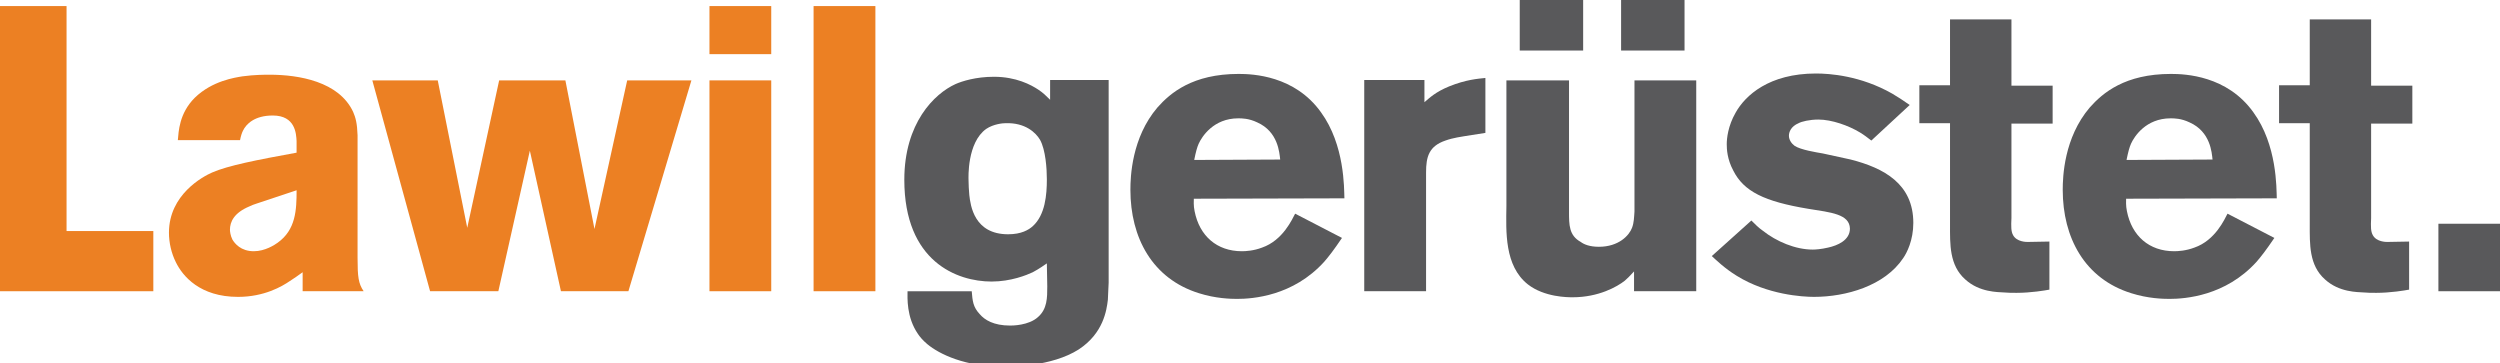
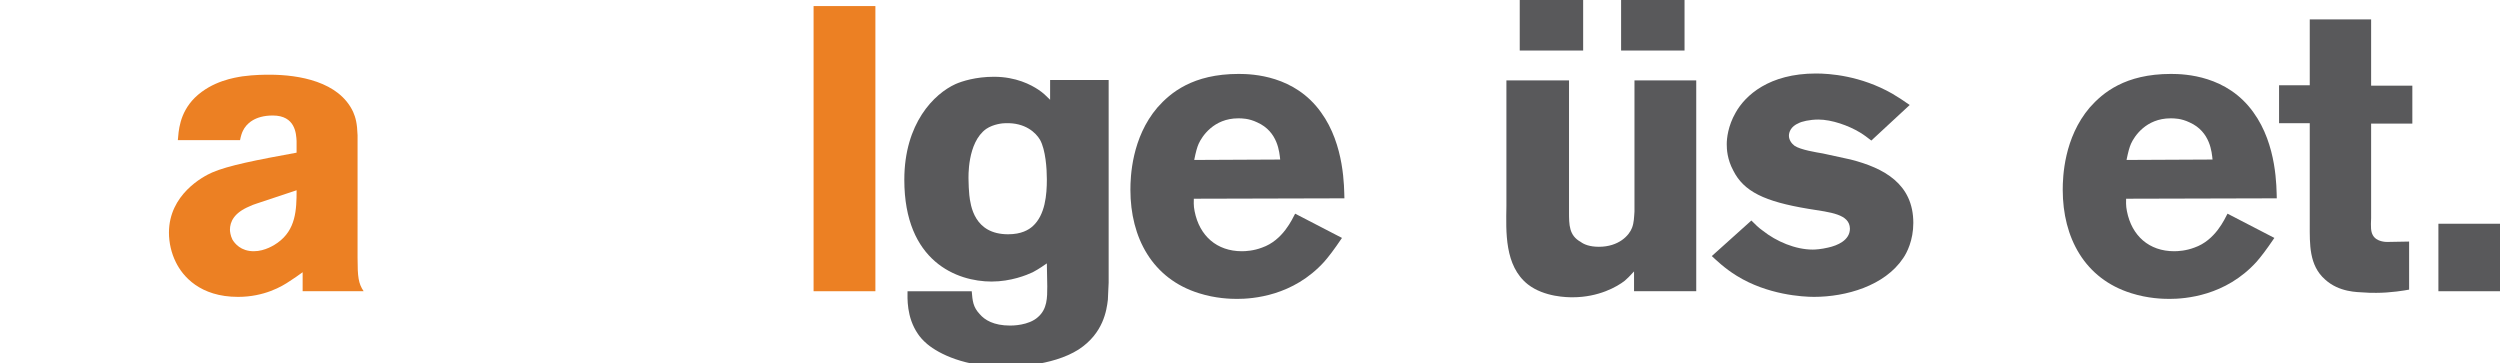
<svg xmlns="http://www.w3.org/2000/svg" version="1.1" x="0px" y="0px" width="234px" height="34px" viewBox="0 0 234 34" overflow="visible" enable-background="new 0 0 234 34" xml:space="preserve">
  <defs>
</defs>
-   <polygon fill="#EC8023" points="6.229,0.568 6.229,21.626 14.352,21.626 14.352,27.259 0,27.259 0,0.568 6.229,0.568 " />
  <path fill="#EC8023" d="M24.018,19.055c-0.226,0.076-0.455,0.151-0.68,0.266c-1.436,0.605-1.815,1.437-1.815,2.191  c0,0.114,0.038,0.529,0.228,0.907c0.225,0.378,0.795,1.096,2.004,1.096c1.059,0,1.967-0.604,2.229-0.793  c1.702-1.21,1.778-3.062,1.778-4.914L24.018,19.055L24.018,19.055z M33.469,24.195c0,1.702,0.076,2.345,0.568,3.063h-5.71v-1.777  c-0.413,0.302-0.795,0.568-1.208,0.832c-0.72,0.492-2.383,1.475-4.84,1.475c-3.554,0-5.18-1.929-5.823-3.253  c-0.416-0.83-0.642-1.813-0.642-2.76c0-3.554,3.176-5.255,4.046-5.631c1.474-0.643,4.157-1.173,7.9-1.854v-1.096  c-0.038-0.682-0.113-2.382-2.229-2.382c-1.703,0-2.496,0.793-2.796,1.436c-0.079,0.152-0.19,0.454-0.267,0.87h-5.823  c0.077-0.793,0.112-2.494,1.588-3.97c1.627-1.587,3.78-1.891,4.462-2.002c1.133-0.153,2.079-0.153,2.533-0.153  c2.761,0,6.503,0.643,7.824,3.478c0.229,0.531,0.379,1.058,0.416,2.194V24.195L33.469,24.195z" />
-   <polygon fill="#EC8023" points="43.734,21.323 46.721,7.524 52.92,7.524 55.643,21.435 58.705,7.524 64.716,7.524 58.818,27.259   52.504,27.259 49.594,14.103 46.645,27.259 40.256,27.259 34.849,7.524 40.973,7.524 43.734,21.323 " />
-   <path fill="#EC8023" d="M72.188,7.524v19.735h-5.782V7.524H72.188L72.188,7.524z M72.188,0.568v4.5h-5.782v-4.5H72.188L72.188,0.568  z" />
  <polygon fill="#EC8023" points="81.937,27.259 76.151,27.259 76.151,0.568 81.937,0.568 81.937,27.259 " />
  <path fill="#59595B" d="M92.316,12.061c-1.813,1.286-1.662,4.612-1.662,4.763c0,0.493,0.037,0.984,0.074,1.436  c0.113,0.984,0.454,3.668,3.63,3.668c1.247,0,1.927-0.415,2.306-0.754c1.173-1.061,1.322-2.951,1.322-4.388  c0-0.983-0.113-2.759-0.641-3.705c-0.379-0.641-1.363-1.625-3.253-1.55C93.867,11.53,92.998,11.606,92.316,12.061L92.316,12.061z   M98.29,7.486h5.48v18.978c-0.038,0.529-0.038,1.059-0.073,1.589c-0.114,0.981-0.418,3.138-2.723,4.65  c-2.533,1.624-6.428,1.624-6.995,1.624c-3.628,0-6.048-1.17-7.183-2.116c-0.452-0.378-0.717-0.72-0.87-0.946  c-1.098-1.588-0.981-3.401-0.981-4.006h6.009c0.077,0.906,0.115,1.475,0.758,2.153c0.454,0.53,1.286,1.06,2.835,1.06  c0.188,0,1.738,0,2.608-0.795c0.87-0.755,0.87-1.813,0.87-2.871l-0.039-2.154c-0.225,0.148-0.68,0.49-1.322,0.83  c-0.566,0.265-2.042,0.87-3.854,0.87c-3.215,0-8.165-1.853-8.165-9.528c0-5.293,2.796-8.052,4.799-8.959  c0.605-0.265,1.891-0.68,3.591-0.68c2.08,0,3.478,0.756,4.159,1.209c0.456,0.302,0.719,0.568,1.097,0.946V7.486L98.29,7.486z" />
  <path fill="#59595B" d="M119.826,14.933c-0.076-0.643-0.189-2.607-2.15-3.478c-0.795-0.379-1.435-0.379-1.777-0.379  c-2.306,0-3.401,1.703-3.706,2.384c-0.149,0.339-0.263,0.756-0.415,1.512L119.826,14.933L119.826,14.933z M111.742,18.6  c0,0.19-0.041,0.644,0.074,1.173c0.454,2.306,2.079,3.742,4.425,3.742c0.34,0,1.094-0.037,1.885-0.34  c1.965-0.68,2.833-2.684,3.099-3.176l4.385,2.27c-0.793,1.171-1.208,1.701-1.663,2.23c-2.911,3.213-6.687,3.477-8.161,3.477  c-0.604,0-2.005-0.037-3.553-0.528c-4.387-1.36-6.427-5.217-6.427-9.679c0-1.21,0.111-4.876,2.532-7.712  c1.209-1.362,3.289-3.138,7.6-3.138c1.322,0,5.25,0.15,7.707,3.591c2.23,3.062,2.156,7.108,2.192,8.053L111.742,18.6L111.742,18.6z" />
-   <path fill="#59595B" d="M139.033,12.439l-1.925,0.302c-0.19,0.037-1.098,0.151-1.816,0.415c-1.548,0.529-1.812,1.513-1.812,2.988  v11.114h-5.787V7.486h5.634v2.08c0.492-0.417,1.021-0.946,2.306-1.477c1.59-0.642,2.688-0.718,3.4-0.792V12.439L139.033,12.439z" />
  <path fill="#59595B" d="M157.673,0v4.727h-5.938V0H157.673L157.673,0z M148.183,0v4.727h-5.936V0H148.183L148.183,0z M158.768,7.524  v19.735h-5.822v-1.854c-0.416,0.454-0.644,0.682-0.866,0.869c-0.719,0.568-2.458,1.551-4.88,1.551c-0.451,0-2.646,0-4.196-1.21  c-2.19-1.739-2.04-4.915-2.004-7.335V7.524h5.86v12.287c0,1.247,0,2.23,1.097,2.835c0.303,0.229,0.832,0.453,1.701,0.453  c1.852,0,2.833-1.058,3.1-1.775c0.188-0.491,0.188-0.984,0.229-1.513V7.524H158.768L158.768,7.524z" />
  <path fill="#59595B" d="M175.156,13.156c-0.34-0.264-0.679-0.527-1.059-0.755c-1.058-0.644-2.646-1.211-3.895-1.211  c-0.83,0-1.588,0.19-1.851,0.339c-0.722,0.304-0.908,0.833-0.908,1.173c0,0.377,0.227,0.718,0.53,0.945  c0.565,0.378,2.002,0.605,2.645,0.717l2.609,0.568c3.1,0.794,5.859,2.268,5.859,5.935c0,1.627-0.604,2.799-0.944,3.289  c-1.739,2.608-5.368,3.631-8.354,3.631c-1.059,0-4.349-0.189-7.222-1.967c-1.171-0.719-1.966-1.512-2.342-1.852l3.704-3.328  c0.337,0.341,0.679,0.682,1.058,0.945c1.285,1.021,3.063,1.776,4.687,1.776c0.264,0,0.793-0.036,1.437-0.188  c0.87-0.189,2.042-0.68,2.042-1.777c-0.036-1.361-1.775-1.512-3.895-1.852c-4.119-0.682-6.047-1.625-7.029-3.592  c-0.568-1.058-0.605-2.004-0.605-2.458c0-0.53,0.113-1.7,0.83-2.948c0.906-1.625,3.139-3.667,7.523-3.667  c1.247,0,4.16,0.188,7.146,1.89c0.566,0.339,1.098,0.682,1.626,1.058L175.156,13.156L175.156,13.156z" />
-   <path fill="#59595B" d="M188.271,1.814v6.202h3.856v3.552h-3.856v8.847c-0.037,0.795-0.037,1.248,0.15,1.588  c0.341,0.643,1.247,0.643,1.36,0.643c0.683,0,1.361-0.037,2.044-0.037v4.499c-0.381,0.075-1.739,0.302-3.063,0.302  c-0.416,0-0.831,0-1.209-0.038c-0.532-0.038-2.27,0-3.595-1.209c-1.511-1.323-1.436-3.327-1.436-5.143v-9.49h-2.871V7.978h2.871  V1.814H188.271L188.271,1.814z" />
  <path fill="#59595B" d="M207.094,14.933c-0.072-0.643-0.188-2.607-2.153-3.478c-0.792-0.379-1.437-0.379-1.776-0.379  c-2.307,0-3.404,1.703-3.706,2.384c-0.148,0.339-0.263,0.756-0.415,1.512L207.094,14.933L207.094,14.933z M199.004,18.6  c0,0.19-0.036,0.644,0.077,1.173c0.454,2.306,2.08,3.742,4.423,3.742c0.339,0,1.097-0.037,1.891-0.34  c1.967-0.68,2.836-2.684,3.1-3.176l4.386,2.27c-0.794,1.171-1.21,1.701-1.663,2.23c-2.912,3.213-6.692,3.477-8.166,3.477  c-0.605,0-2.005-0.037-3.554-0.528c-4.385-1.36-6.427-5.217-6.427-9.679c0-1.21,0.111-4.876,2.533-7.712  c1.21-1.362,3.288-3.138,7.6-3.138c1.321,0,5.256,0.15,7.711,3.591c2.23,3.062,2.157,7.108,2.191,8.053L199.004,18.6L199.004,18.6z" />
  <path fill="#59595B" d="M221.937,1.814v6.202h3.858v3.552h-3.858v8.847c-0.036,0.795-0.036,1.248,0.155,1.588  c0.338,0.643,1.244,0.643,1.358,0.643c0.682,0,1.36-0.037,2.043-0.037v4.499c-0.378,0.075-1.738,0.302-3.063,0.302  c-0.416,0-0.832,0-1.209-0.038c-0.529-0.038-2.27,0-3.592-1.209c-1.512-1.323-1.436-3.327-1.436-5.143v-9.49h-2.873V7.978h2.873  V1.814H221.937L221.937,1.814z" />
  <polygon fill="#59595B" points="234.209,20.942 234.209,27.259 228.235,27.259 228.235,20.942 234.209,20.942 " />
</svg>